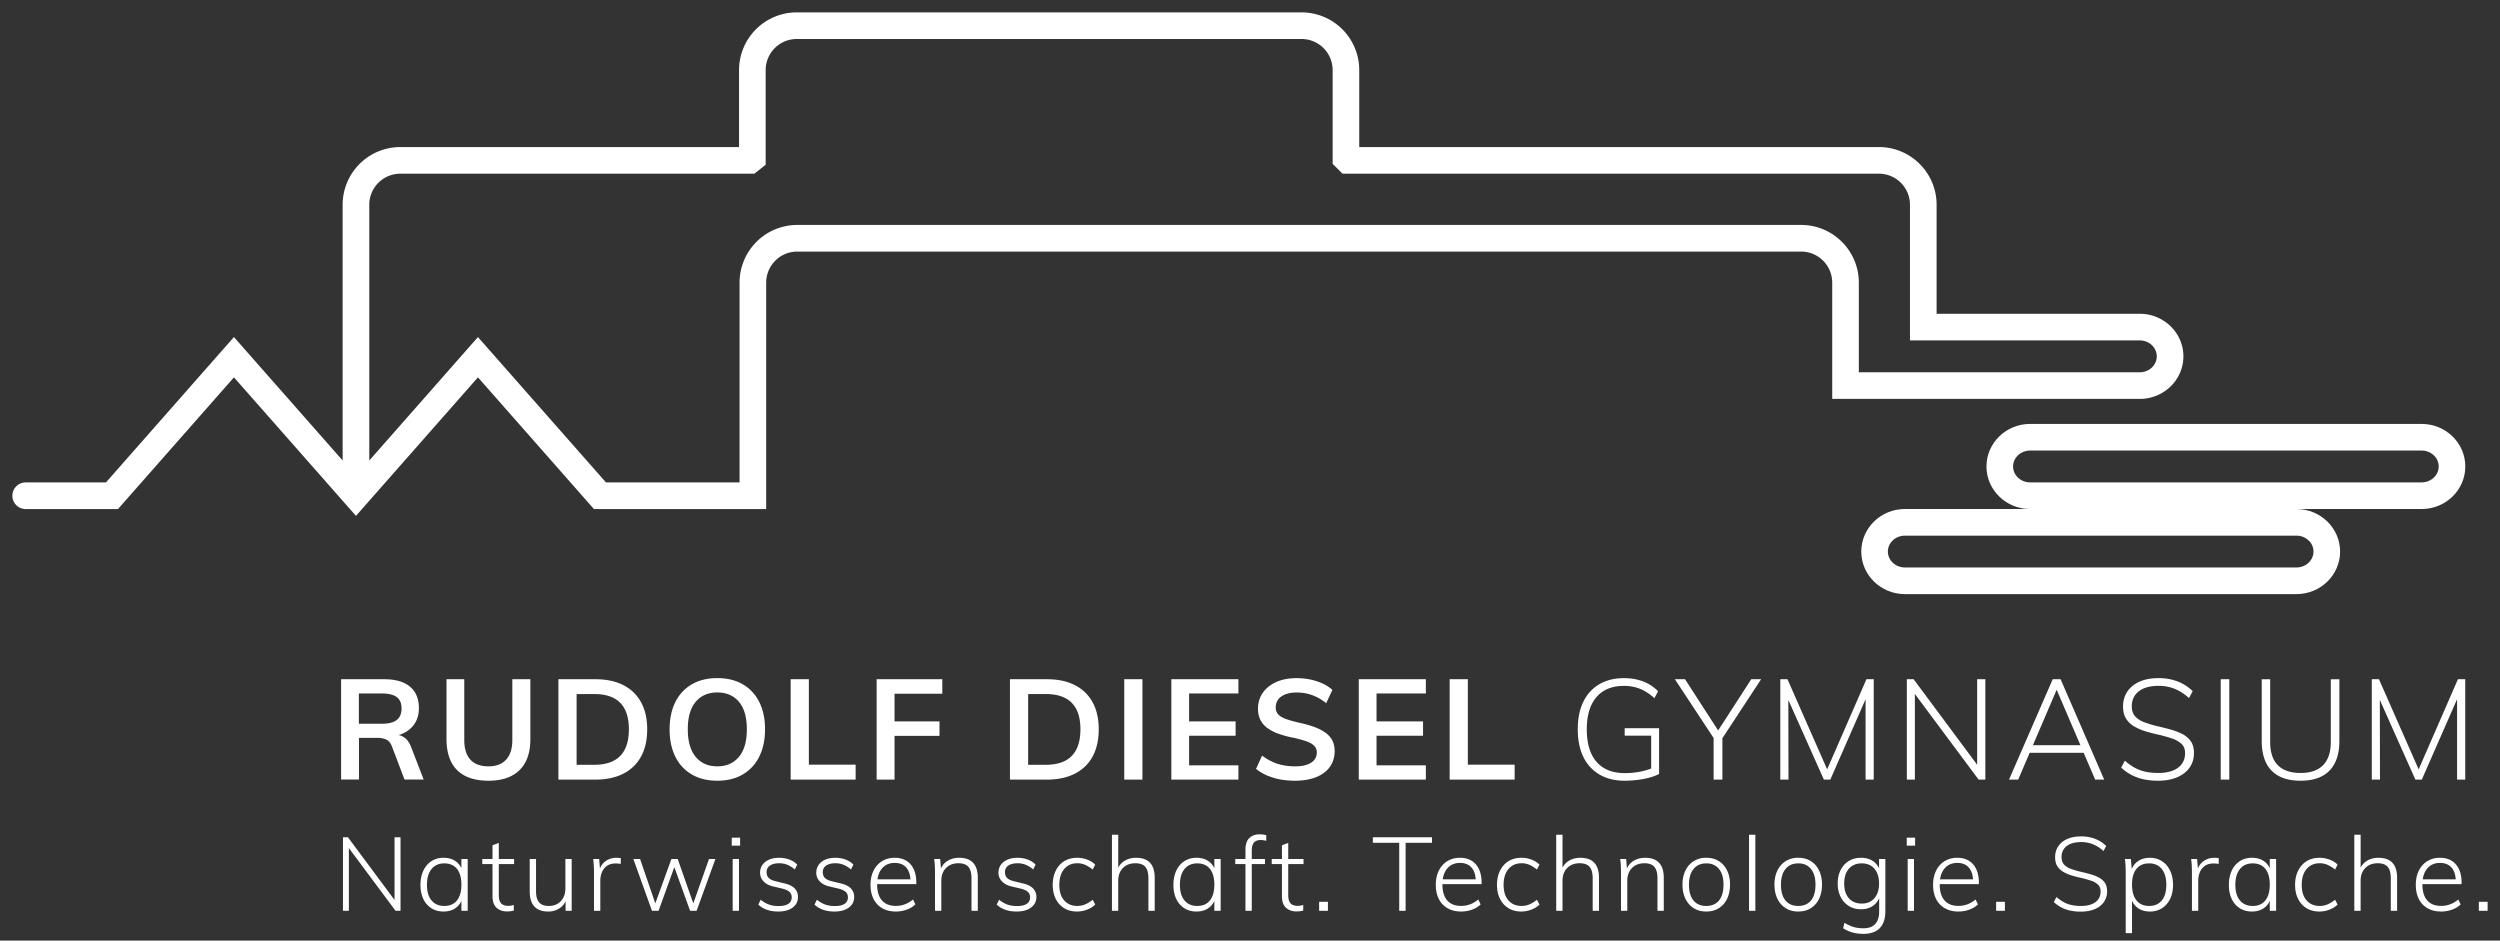
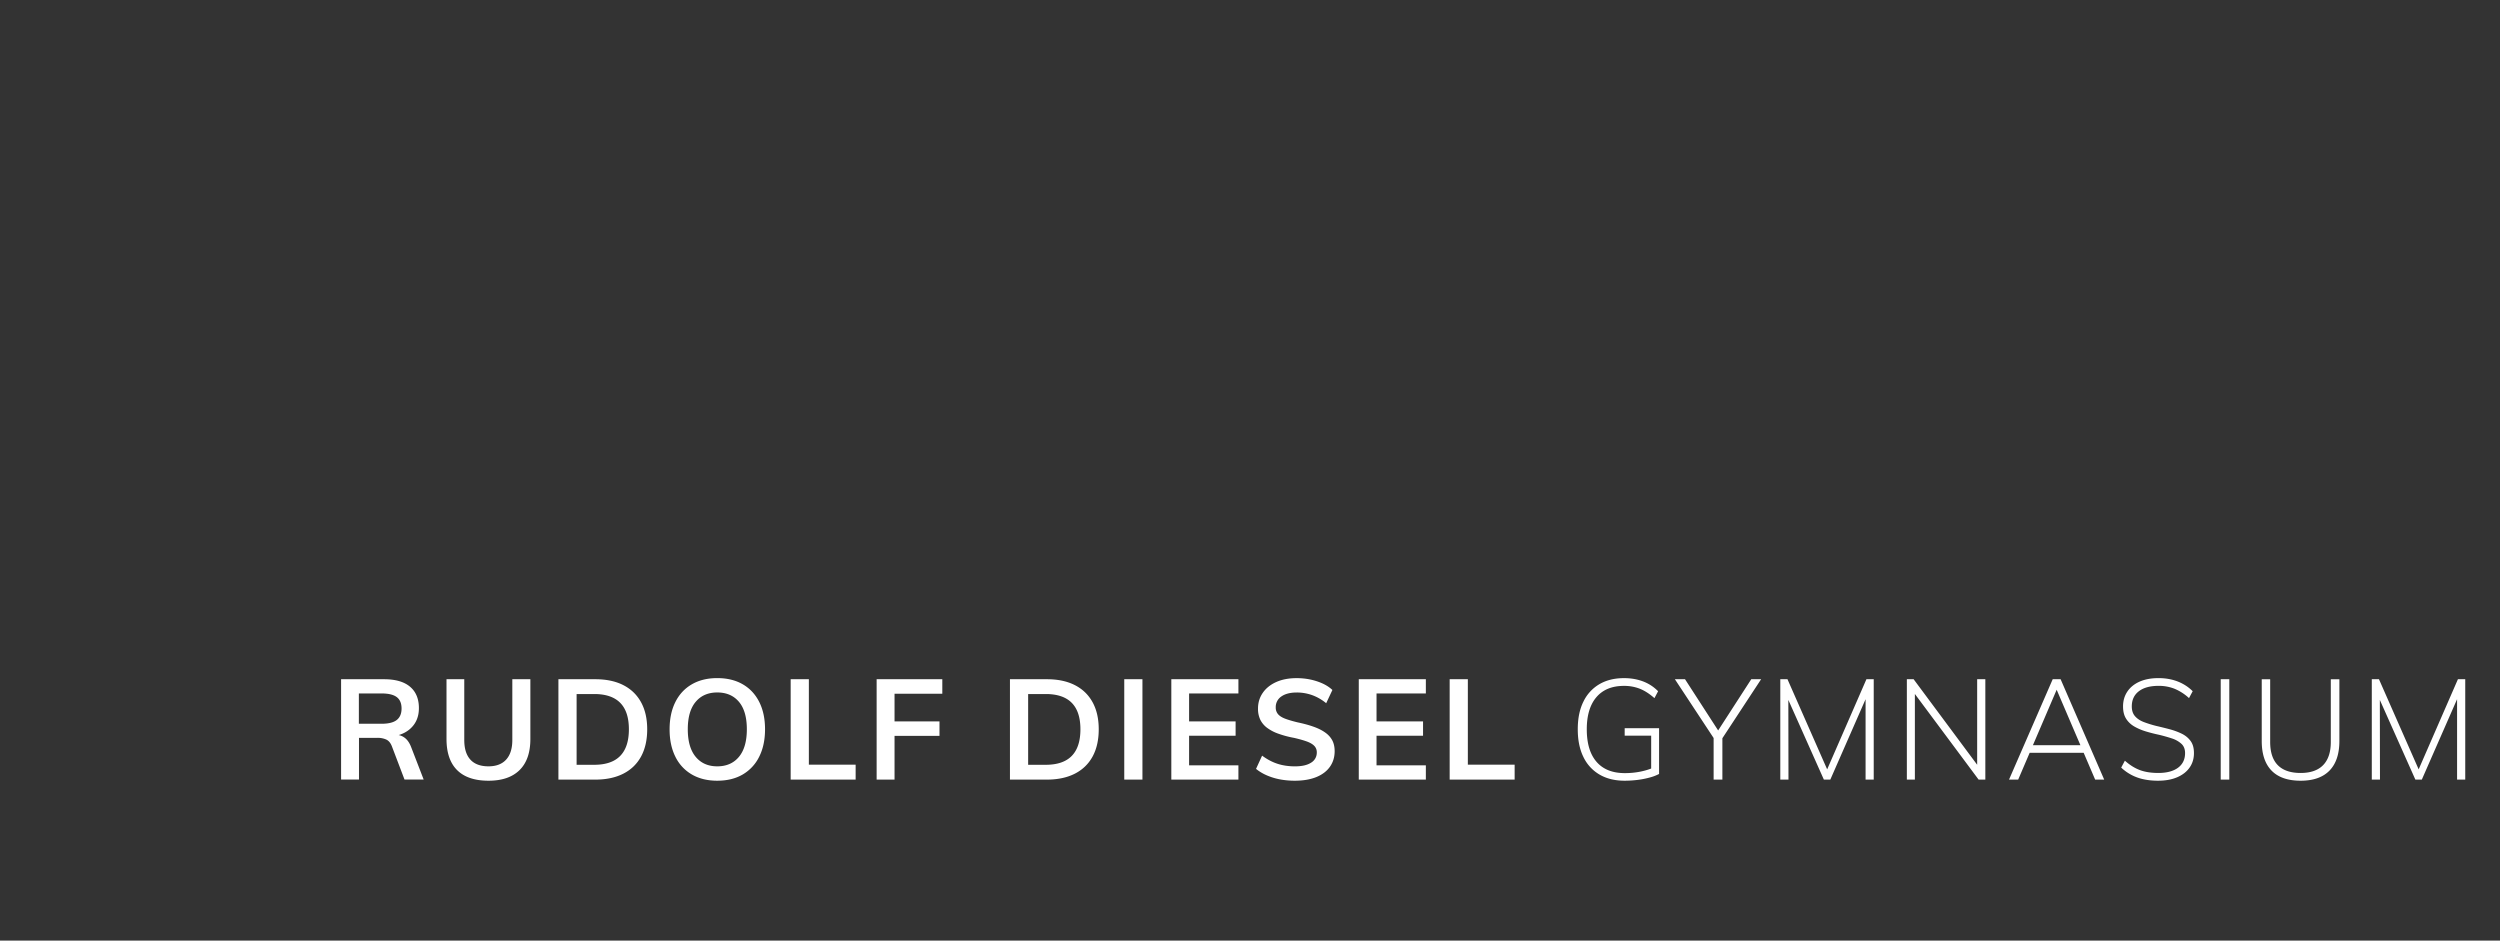
<svg xmlns="http://www.w3.org/2000/svg" width="202" height="76">
  <rect width="100%" height="100%" fill="#333333" stroke="none" />
-   <path fill="#FFF" d="M195.67 41.129h-31.637c-1.945 0-3.527-1.542-3.527-3.438s1.582-3.438 3.527-3.438h31.637c1.945 0 3.527 1.542 3.527 3.438s-1.582 3.438-3.527 3.438zm-31.637-4.724c-.758 0-1.377.576-1.377 1.286s.619 1.286 1.377 1.286h31.637c.76 0 1.377-.576 1.377-1.286s-.617-1.286-1.377-1.286h-31.637z" />
-   <path fill="#FFF" d="M185.553 48.004h-31.637c-1.945 0-3.525-1.542-3.525-3.438 0-1.895 1.58-3.438 3.525-3.438h31.637c1.945 0 3.527 1.543 3.527 3.438 0 1.896-1.582 3.438-3.527 3.438zm-31.637-4.724c-.758 0-1.377.577-1.377 1.286s.619 1.286 1.377 1.286h31.637c.76 0 1.377-.577 1.377-1.286s-.617-1.286-1.377-1.286h-31.637z" />
  <g fill="#FFF">
    <path d="M27.56 62.99v-8.108h3.474c.918 0 1.617.202 2.095.604s.718.979.718 1.73c0 .713-.247 1.281-.741 1.703-.494.42-1.18.631-2.061.631l.911-.182c.281 0 .531.084.751.25.22.168.395.426.524.774l1.002 2.597h-1.548L31.66 60.29c-.106-.266-.256-.443-.45-.534a1.685 1.685 0 00-.724-.138h-1.48v3.371H27.56zm1.436-4.51h1.833c.562 0 .972-.103 1.23-.308.258-.204.387-.512.387-.922 0-.417-.128-.726-.387-.923s-.668-.296-1.23-.296h-1.833v2.449zM39.472 63.082c-1.116 0-1.961-.285-2.534-.854-.573-.569-.86-1.409-.86-2.517v-4.829h1.435v4.909c0 .698.165 1.228.495 1.588.33.361.818.541 1.463.541.622 0 1.099-.183 1.429-.547.33-.364.496-.892.496-1.582v-4.909h1.458v4.829c0 1.101-.291 1.938-.871 2.511-.581.574-1.418.86-2.511.86zM45.12 62.99v-8.108h2.983c.888 0 1.644.16 2.267.479.622.319 1.099.78 1.429 1.384s.495 1.331.495 2.182c0 .856-.165 1.59-.495 2.197s-.808 1.07-1.435 1.389c-.626.319-1.38.479-2.261.479H45.12zm1.469-1.195h1.423c.934 0 1.634-.239 2.101-.718s.701-1.195.701-2.151c0-1.898-.934-2.848-2.801-2.848H46.59v5.717zM57.954 63.082c-.79 0-1.473-.167-2.05-.502a3.344 3.344 0 01-1.333-1.435c-.311-.622-.467-1.358-.467-2.209 0-.858.156-1.596.467-2.215s.755-1.096 1.333-1.43 1.26-.5 2.05-.5c.797 0 1.484.166 2.061.5s1.021.811 1.333 1.43c.311.619.467 1.354.467 2.204 0 .856-.158 1.598-.473 2.22a3.387 3.387 0 01-1.333 1.435c-.573.335-1.259.502-2.055.502zm0-1.162c.744 0 1.328-.257 1.754-.769.424-.513.637-1.255.637-2.226 0-.973-.213-1.71-.637-2.216-.426-.505-1.01-.758-1.754-.758-.736 0-1.317.253-1.743.758-.425.506-.638 1.243-.638 2.216 0 .971.213 1.713.638 2.226.425.512 1.006.769 1.743.769zM63.886 62.99v-8.108h1.47v6.901h3.78v1.207h-5.25zM70.832 62.99v-8.108h5.307v1.173h-3.86v2.232h3.632v1.173h-3.632v3.53h-1.447zM81.604 62.99v-8.108h2.984c.888 0 1.643.16 2.266.479.623.319 1.099.78 1.429 1.384s.495 1.331.495 2.182c0 .856-.165 1.59-.495 2.197s-.809 1.07-1.435 1.389c-.626.319-1.38.479-2.261.479h-2.983zm1.47-1.195h1.423c.934 0 1.634-.239 2.101-.718s.7-1.195.7-2.151c0-1.898-.933-2.848-2.801-2.848h-1.423v5.717zM90.84 62.99v-8.108h1.469v8.108H90.84zM94.643 62.99v-8.108h5.421v1.15h-3.985v2.255h3.758v1.161h-3.758v2.392h3.985v1.15h-5.421zM104.62 63.082c-.42 0-.816-.037-1.197-.108a5.01 5.01 0 01-1.064-.325 3.716 3.716 0 01-.871-.523l.49-1.07c.41.304.828.523 1.252.66.426.137.892.205 1.402.205.561 0 .996-.098 1.302-.296a.936.936 0 00.463-.831.725.725 0 00-.205-.529c-.138-.142-.343-.261-.616-.359s-.61-.193-1.012-.285a8.064 8.064 0 01-1.266-.336 3.443 3.443 0 01-.91-.472 1.831 1.831 0 01-.554-.655 2.047 2.047 0 01-.187-.905c0-.478.129-.903.388-1.275.257-.372.62-.661 1.087-.871.468-.209 1.015-.313 1.646-.313.378 0 .748.037 1.11.112.36.077.69.186.996.325.303.141.565.313.784.519l-.502 1.07a3.836 3.836 0 00-1.138-.655 3.683 3.683 0 00-1.24-.211c-.524 0-.938.107-1.242.319a1.026 1.026 0 00-.456.888.81.81 0 00.189.548c.125.144.319.266.579.364.262.099.6.197 1.008.296.472.099.892.213 1.259.342.369.129.682.282.938.462.261.178.454.391.589.637.132.246.198.54.198.883 0 .485-.13.909-.388 1.27s-.627.637-1.11.831c-.48.19-1.054.288-1.722.288zM109.789 62.99v-8.108h5.42v1.15h-3.985v2.255h3.758v1.161h-3.758v2.392h3.985v1.15h-5.42zM117.133 62.99v-8.108h1.469v6.901h3.781v1.207h-5.25zM131.275 63.082c-.789 0-1.467-.166-2.031-.496a3.266 3.266 0 01-1.305-1.423c-.305-.619-.455-1.364-.455-2.237 0-.874.15-1.618.455-2.232a3.259 3.259 0 011.293-1.412c.557-.326 1.219-.489 1.986-.489.555 0 1.064.087 1.531.261.467.176.875.441 1.225.798l-.295.558c-.396-.349-.787-.602-1.174-.757a3.447 3.447 0 00-1.299-.233c-.955 0-1.695.303-2.215.91-.52.608-.779 1.474-.779 2.598 0 1.146.264 2.023.791 2.63.527.607 1.289.91 2.283.91.426 0 .84-.038 1.242-.118s.754-.188 1.059-.325l-.172.467V59.44h-2.141v-.604h2.779v3.7a3.557 3.557 0 01-.746.285 6.923 6.923 0 01-.979.194 8.472 8.472 0 01-1.053.067zM138.461 62.99v-3.645l.172.548-3.303-5.012h.82l2.813 4.351h-.273l2.813-4.351h.797l-3.291 5.012.16-.548v3.645h-.708zM143.848 62.99v-8.108h.58l3.395 7.71h-.375l3.359-7.71h.59v8.108h-.658v-7.276l.328.034-3.176 7.242h-.523l-3.234-7.253.363-.023.012 7.276h-.661zM154.074 62.99v-8.108h.547l5.398 7.267-.264.022v-7.289h.66v8.108h-.545l-5.398-7.253.25-.034v7.287h-.648zM163.07 62.99h-.74l3.529-8.108h.639l3.52 8.108h-.73l-3.268-7.63h.318l-3.268 7.63zm.729-2.163l.229-.615h4.314l.24.615h-4.783zM174.377 63.082c-.418 0-.805-.038-1.16-.114a3.732 3.732 0 01-1.824-.946l.297-.559c.402.358.811.612 1.225.764s.904.228 1.475.228c.684 0 1.215-.141 1.594-.421s.57-.676.57-1.185c0-.319-.1-.57-.297-.751a2.104 2.104 0 00-.773-.434c-.32-.105-.668-.205-1.047-.296a13.085 13.085 0 01-1.049-.268c-.342-.103-.652-.235-.934-.398s-.504-.374-.666-.632c-.164-.259-.246-.588-.246-.991 0-.455.117-.855.348-1.2.232-.346.563-.614.99-.804.43-.189.939-.284 1.533-.284.363 0 .713.04 1.047.118.334.08.646.2.934.359.289.159.547.354.775.581l-.297.558a3.983 3.983 0 00-1.16-.751 3.432 3.432 0 00-1.299-.239c-.684 0-1.215.146-1.596.438-.379.292-.568.7-.568 1.224 0 .327.086.59.262.792.176.2.412.358.713.472.299.114.627.217.984.308.365.084.727.174 1.088.269.359.095.689.217.99.363.299.148.539.347.717.593.18.246.268.571.268.974 0 .448-.117.839-.354 1.173-.234.334-.568.594-1.002.78-.433.185-.946.279-1.538.279zM179.434 62.99v-8.108h.693v8.108h-.693zM185.891 63.082c-1.033 0-1.816-.271-2.346-.814-.531-.543-.797-1.342-.797-2.397v-4.988h.682v5.068c0 .834.207 1.461.621 1.879.414.417 1.027.626 1.84.626.797 0 1.402-.21 1.816-.632.412-.422.621-1.046.621-1.873v-5.068h.693v4.988c0 1.048-.266 1.845-.797 2.392-.531.545-1.31.819-2.333.819zM191.641 62.99v-8.108h.58l3.395 7.71h-.375l3.359-7.71h.592v8.108h-.66v-7.276l.328.034-3.176 7.242h-.523l-3.234-7.253.363-.023.012 7.276h-.661z" />
    <g>
-       <path d="M27.712 73.593v-5.944h.401l3.958 5.327-.192.017v-5.344h.484v5.944h-.401l-3.958-5.318.184-.025v5.344h-.476zM35.837 73.651c-.373 0-.7-.089-.981-.267a1.756 1.756 0 01-.651-.748c-.153-.319-.23-.7-.23-1.14s.078-.823.234-1.151c.156-.33.375-.584.655-.766.281-.18.606-.271.973-.271.395 0 .728.098.998.293.27.194.452.475.546.842l-.1.067v-1.103h.509v4.184h-.509v-1.145l.1.06c-.095.367-.277.649-.546.847-.271.2-.603.298-.998.298zm.066-.45c.446 0 .787-.15 1.023-.452.236-.301.355-.724.355-1.269 0-.556-.12-.982-.359-1.277-.24-.296-.579-.442-1.02-.442-.439 0-.783.151-1.031.455-.248.303-.372.73-.372 1.281 0 .546.124.966.372 1.261s.593.443 1.032.443zM38.968 69.818v-.409h2.572v.409h-2.572zm2.546 3.298v.46a2.152 2.152 0 01-.543.068c-.351 0-.634-.101-.852-.302-.217-.2-.325-.512-.325-.935v-4.108l.509-.192v4.201c0 .233.032.414.096.542a.537.537 0 00.267.267.944.944 0 00.389.075c.089 0 .167-.004.233-.016.068-.012.143-.03.226-.06zM44.295 73.651c-.496 0-.868-.136-1.119-.409-.25-.272-.375-.676-.375-1.211v-2.622h.51v2.597c0 .413.083.715.25.906.167.192.423.289.769.289.412 0 .74-.13.985-.389s.367-.603.367-1.032v-2.371h.509v4.184h-.492v-.927l.092-.075c-.112.352-.302.616-.572.794a1.642 1.642 0 01-.924.266zM47.995 73.593V70.57c0-.189-.004-.382-.013-.581a5.784 5.784 0 00-.054-.58h.484l.084 1.002-.084-.016c.084-.356.255-.627.514-.811a1.47 1.47 0 01.873-.275 1.965 1.965 0 01.368.034l-.017.467a1.565 1.565 0 00-.393-.042c-.306 0-.551.069-.735.209a1.17 1.17 0 00-.396.521 1.754 1.754 0 00-.121.639v2.455h-.51zM52.679 73.593l-1.503-4.184h.543l1.336 3.892h-.217l1.411-3.892h.51l1.369 3.892h-.218l1.378-3.892h.518l-1.52 4.184h-.526l-1.428-3.958h.31l-1.429 3.958h-.534zM59.125 67.682h.676v.65h-.676v-.65zm.075 5.911v-4.184h.509v4.184H59.2zM62.883 73.651c-.68 0-1.216-.186-1.612-.56l.192-.393c.223.179.446.308.668.389.223.081.481.121.777.121.351 0 .615-.06.793-.179a.592.592 0 00.267-.522.574.574 0 00-.179-.442c-.12-.111-.316-.2-.588-.268l-.71-.167c-.334-.072-.597-.209-.789-.409s-.288-.434-.288-.702c0-.244.064-.457.192-.638.128-.182.308-.322.539-.422.231-.101.502-.15.814-.15.289 0 .562.048.818.142.256.095.468.23.635.41l-.192.392a2.238 2.238 0 00-.597-.376 1.737 1.737 0 00-.664-.126c-.323 0-.574.065-.752.193a.611.611 0 00-.267.525c0 .194.056.35.167.464s.29.202.535.264l.709.175c.384.084.668.218.852.405a.962.962 0 01.275.705c0 .351-.143.633-.43.848-.288.214-.676.321-1.165.321zM67.425 73.651c-.679 0-1.216-.186-1.612-.56l.192-.393c.223.179.446.308.668.389.223.081.482.121.777.121.351 0 .615-.06.793-.179a.592.592 0 00.267-.522.571.571 0 00-.18-.442c-.12-.111-.316-.2-.588-.268l-.71-.167c-.334-.072-.597-.209-.789-.409a.981.981 0 01-.288-.702c0-.244.063-.457.191-.638.128-.182.308-.322.539-.422.231-.101.503-.15.814-.15.289 0 .562.048.818.142.256.095.468.23.635.41l-.192.392a2.238 2.238 0 00-.597-.376 1.737 1.737 0 00-.664-.126c-.323 0-.573.065-.752.193a.611.611 0 00-.267.525c0 .194.056.35.167.464.112.114.29.202.535.264l.709.175c.384.084.668.218.852.405a.962.962 0 01.275.705c0 .351-.143.633-.43.848-.285.214-.673.321-1.163.321zM73.962 73.075a1.872 1.872 0 01-.693.422 2.555 2.555 0 01-.877.154c-.423 0-.788-.086-1.094-.259-.306-.172-.542-.42-.709-.743s-.251-.709-.251-1.161c0-.434.082-.814.247-1.143.164-.33.394-.584.689-.766.295-.18.634-.271 1.019-.271.362 0 .674.079.935.238.262.158.462.389.602.688.139.301.208.665.208 1.094v.108H70.79l-.008-.384h2.981l-.192.326c.017-.535-.085-.944-.305-1.229-.22-.283-.544-.425-.973-.425-.439 0-.786.154-1.04.463s-.38.734-.38 1.273c0 .567.129.999.388 1.294s.633.443 1.123.443c.256 0 .497-.042.723-.126.225-.083.446-.214.664-.392l.191.396zM75.549 73.593V70.57c0-.189-.004-.382-.013-.581a5.504 5.504 0 00-.054-.58h.484l.075.877-.083.084c.105-.351.297-.615.576-.793.278-.179.598-.268.96-.268 1.008 0 1.512.54 1.512 1.619v2.664h-.51v-2.63c0-.418-.083-.724-.25-.919-.167-.194-.435-.293-.802-.293-.417 0-.753.129-1.006.385-.253.257-.38.602-.38 1.036v2.421h-.509zM82.146 73.651c-.679 0-1.216-.186-1.612-.56l.192-.393c.223.179.446.308.668.389s.481.121.777.121c.35 0 .615-.06.793-.179a.592.592 0 00.267-.522.571.571 0 00-.18-.442c-.12-.111-.316-.2-.588-.268l-.71-.167c-.334-.072-.597-.209-.789-.409a.981.981 0 01-.288-.702c0-.244.064-.457.191-.638.128-.182.308-.322.539-.422.231-.101.503-.15.814-.15.289 0 .562.048.818.142.257.095.468.23.635.41l-.192.392a2.238 2.238 0 00-.597-.376 1.737 1.737 0 00-.664-.126c-.323 0-.573.065-.751.193a.612.612 0 00-.268.525c0 .194.056.35.167.464.112.114.29.202.535.264l.709.175c.384.084.668.218.853.405a.966.966 0 01.275.705c0 .351-.143.633-.43.848-.286.214-.674.321-1.164.321zM87.022 73.651c-.401 0-.748-.09-1.04-.271a1.815 1.815 0 01-.68-.756c-.162-.322-.242-.697-.242-1.127 0-.434.082-.816.246-1.148.164-.33.394-.587.689-.769.295-.18.643-.271 1.043-.271.278 0 .548.049.806.146.259.098.475.232.647.406l-.2.399a2.817 2.817 0 00-.618-.384 1.56 1.56 0 00-.618-.126c-.445 0-.801.155-1.064.465-.265.309-.397.736-.397 1.281 0 .54.131.96.393 1.257.261.298.618.447 1.069.447.211 0 .417-.041.614-.121.197-.081.405-.207.622-.381l.2.393c-.178.173-.397.31-.659.409s-.533.151-.811.151zM89.845 73.593v-6.146h.509v2.806l-.1.117c.105-.351.297-.615.576-.793.277-.179.598-.268.96-.268 1.007 0 1.511.54 1.511 1.619v2.664h-.509v-2.63c0-.418-.084-.724-.251-.919-.167-.194-.434-.293-.801-.293-.418 0-.754.129-1.007.385-.253.257-.38.602-.38 1.036v2.421h-.508zM96.674 73.651c-.372 0-.699-.089-.98-.267s-.498-.428-.651-.748c-.153-.319-.229-.7-.229-1.14s.078-.823.233-1.151c.156-.33.374-.584.655-.766.281-.18.606-.271.973-.271.396 0 .729.098.998.293.27.194.452.475.547.842l-.1.067v-1.103h.509v4.184h-.509v-1.145l.1.06c-.095.367-.277.649-.547.847-.27.2-.603.298-.999.298zm.068-.45c.445 0 .786-.15 1.022-.452.237-.301.355-.724.355-1.269 0-.556-.12-.982-.359-1.277-.239-.296-.579-.442-1.019-.442s-.783.151-1.031.455c-.248.303-.372.73-.372 1.281 0 .546.124.966.372 1.261s.592.443 1.032.443zM99.806 69.818v-.409h2.404v.409h-2.404zm2.505-1.878a1.594 1.594 0 00-.442-.067.906.906 0 00-.371.071.526.526 0 00-.259.263c-.064.129-.097.309-.097.542v4.844h-.509v-4.935c0-.429.104-.743.313-.943.209-.201.489-.302.84-.302.089 0 .176.006.263.018.086.012.174.028.263.05v.459zM102.754 69.818v-.409h2.572v.409h-2.572zm2.547 3.298v.46a2.21 2.21 0 01-.543.068c-.351 0-.635-.101-.853-.302-.217-.2-.324-.512-.324-.935v-4.108l.509-.192v4.201c0 .233.032.414.096.542a.535.535 0 00.268.267.938.938 0 00.389.075c.089 0 .166-.004.233-.016s.141-.03.225-.06zM106.586 72.867h.71v.726h-.71v-.726zM113.057 73.593v-5.494h-2.129v-.45h4.776v.45h-2.13v5.494h-.517zM119.637 73.075a1.88 1.88 0 01-.693.422 2.546 2.546 0 01-.876.154c-.425 0-.789-.086-1.095-.259-.307-.172-.543-.42-.71-.743s-.25-.709-.25-1.161c0-.434.082-.814.246-1.143.164-.33.394-.584.688-.766.296-.18.636-.271 1.02-.271.361 0 .673.079.935.238.263.158.462.389.601.688.14.301.21.665.21 1.094v.108h-3.249l-.008-.384h2.981l-.193.326c.018-.535-.084-.944-.304-1.229-.221-.283-.544-.425-.973-.425-.44 0-.786.154-1.04.463s-.38.734-.38 1.273c0 .567.13.999.389 1.294s.632.443 1.122.443c.257 0 .497-.042.723-.126.227-.083.447-.214.664-.392l.192.396zM122.92 73.651c-.402 0-.748-.09-1.041-.271a1.829 1.829 0 01-.68-.756c-.162-.322-.242-.697-.242-1.127 0-.434.082-.816.246-1.148.164-.33.395-.587.689-.769.295-.18.643-.271 1.043-.271.279 0 .547.049.805.146.262.098.477.232.648.406l-.201.399a2.79 2.79 0 00-.617-.384 1.558 1.558 0 00-.617-.126c-.445 0-.801.155-1.066.465-.264.309-.396.736-.396 1.281 0 .54.131.96.395 1.257.26.298.617.447 1.068.447.211 0 .416-.041.613-.121.197-.081.404-.207.621-.381l.201.393c-.178.173-.398.31-.66.409s-.532.151-.809.151zM125.742 73.593v-6.146h.51v2.806l-.102.117c.107-.351.299-.615.576-.793.277-.179.598-.268.961-.268 1.008 0 1.512.54 1.512 1.619v2.664h-.51v-2.63c0-.418-.084-.724-.25-.919-.168-.194-.436-.293-.803-.293-.416 0-.752.129-1.006.385-.254.257-.379.602-.379 1.036v2.421h-.509zM130.977 73.593V70.57c0-.189-.004-.382-.014-.581a5.019 5.019 0 00-.055-.58h.486l.074.877-.084.084c.107-.351.299-.615.576-.793.279-.179.6-.268.961-.268 1.008 0 1.512.54 1.512 1.619v2.664h-.51v-2.63c0-.418-.084-.724-.25-.919-.168-.194-.436-.293-.801-.293-.418 0-.754.129-1.008.385-.252.257-.379.602-.379 1.036v2.421h-.508zM137.865 73.651c-.385 0-.719-.089-1.006-.267s-.51-.43-.672-.756-.242-.712-.242-1.157c0-.434.08-.814.242-1.139.162-.326.385-.578.672-.756a1.858 1.858 0 011.006-.268c.391 0 .729.089 1.014.268.287.178.51.43.668.756.16.324.238.705.238 1.139 0 .445-.078.831-.238 1.157a1.779 1.779 0 01-.668.756c-.285.179-.623.267-1.014.267zm0-.45c.445 0 .789-.148 1.031-.443s.363-.721.363-1.277c0-.546-.123-.969-.367-1.27-.246-.3-.584-.45-1.018-.45-.441 0-.785.15-1.033.45-.246.301-.371.724-.371 1.27 0 .557.121.982.363 1.277s.587.443 1.032.443zM141.322 73.593v-6.146h.51v6.146h-.51zM145.297 73.651c-.385 0-.721-.089-1.006-.267a1.8 1.8 0 01-.672-.756c-.162-.326-.242-.712-.242-1.157 0-.434.08-.814.242-1.139a1.8 1.8 0 01.672-.756 1.853 1.853 0 011.006-.268c.389 0 .729.089 1.014.268.287.178.51.43.668.756.16.324.238.705.238 1.139 0 .445-.078.831-.238 1.157a1.779 1.779 0 01-.668.756c-.286.179-.625.267-1.014.267zm0-.45c.445 0 .789-.148 1.031-.443s.363-.721.363-1.277c0-.546-.123-.969-.367-1.27-.246-.3-.584-.45-1.02-.45-.439 0-.783.15-1.031.45-.246.301-.371.724-.371 1.27 0 .557.121.982.363 1.277s.587.443 1.032.443zM150.557 75.455c-.623 0-1.166-.149-1.627-.451l.1-.441c.262.154.506.268.734.337s.496.104.803.104c.418 0 .732-.113.947-.342s.322-.563.322-1.002v-1.187l.09-.158c-.066.245-.17.452-.313.622s-.316.301-.525.393-.449.138-.723.138c-.373 0-.699-.088-.98-.264a1.805 1.805 0 01-.66-.73 2.369 2.369 0 01-.238-1.085c0-.418.08-.782.238-1.094.16-.313.379-.554.66-.727s.607-.259.98-.259c.406 0 .744.099 1.016.296.27.198.451.478.545.839l-.098-.133v-.902h.508v4.201c0 .612-.15 1.072-.451 1.382-.301.309-.742.463-1.328.463zm-.125-2.447c.434 0 .775-.145 1.023-.434.248-.29.373-.685.373-1.186 0-.507-.125-.904-.373-1.193-.248-.29-.59-.435-1.023-.435-.439 0-.787.144-1.039.43-.254.287-.381.687-.381 1.198 0 .513.127.91.381 1.194.252.285.599.426 1.039.426zM154.064 67.682h.676v.65h-.676v-.65zm.077 5.911v-4.184h.51v4.184h-.51zM159.818 73.075c-.18.178-.41.318-.693.422a2.547 2.547 0 01-.877.154c-.424 0-.789-.086-1.094-.259a1.76 1.76 0 01-.711-.743c-.166-.323-.25-.709-.25-1.161 0-.434.084-.814.248-1.143.164-.33.393-.584.688-.766a1.92 1.92 0 011.02-.271c.361 0 .672.079.934.238.264.158.463.389.602.688.139.301.209.665.209 1.094v.108h-3.248l-.008-.384h2.98l-.191.326c.016-.535-.086-.944-.305-1.229-.221-.283-.545-.425-.973-.425-.439 0-.787.154-1.039.463-.256.309-.381.734-.381 1.273 0 .567.129.999.389 1.294.258.295.633.443 1.123.443.256 0 .496-.042.723-.126.225-.083.445-.214.662-.392l.192.396zM161.287 72.867h.709v.726h-.709v-.726zM168.135 73.66c-.307 0-.59-.028-.852-.084a2.703 2.703 0 01-1.336-.693l.217-.409c.295.262.594.449.896.56.305.112.664.168 1.082.168.502 0 .891-.104 1.17-.31.277-.206.416-.495.416-.868 0-.233-.072-.417-.217-.552a1.562 1.562 0 00-.566-.317 9.253 9.253 0 00-.77-.216 10.776 10.776 0 01-.768-.196 3.2 3.2 0 01-.686-.293 1.41 1.41 0 01-.488-.463c-.119-.189-.18-.432-.18-.728 0-.334.086-.627.256-.88.17-.254.412-.45.727-.589.314-.14.688-.209 1.123-.209.268 0 .521.029.768.088.244.058.473.146.686.263.211.117.4.259.566.426l-.217.409a2.905 2.905 0 00-.852-.551 2.515 2.515 0 00-.951-.176c-.502 0-.891.107-1.17.322-.277.214-.416.513-.416.896 0 .239.063.434.191.58.127.148.301.264.521.347.221.085.461.16.723.226.268.062.533.127.797.196s.506.158.727.268c.219.108.395.254.525.435.133.181.197.419.197.714 0 .328-.088.615-.26.859a1.666 1.666 0 01-.734.572c-.315.137-.692.205-1.125.205zM171.758 75.396V70.57c0-.189-.004-.382-.012-.581a5.504 5.504 0 00-.055-.58h.484l.074.877-.074.158c.094-.367.277-.647.547-.842.27-.195.6-.293.988-.293.367 0 .693.091.973.271.283.182.502.436.66.766.158.328.238.712.238 1.151s-.08.82-.238 1.14c-.158.32-.377.57-.654.748a1.78 1.78 0 01-.979.267c-.389 0-.719-.099-.988-.297-.27-.197-.453-.479-.547-.847l.092-.067v2.956h-.509zm1.896-2.195c.434 0 .771-.148 1.018-.443.244-.295.367-.715.367-1.261 0-.551-.123-.979-.367-1.281-.246-.304-.584-.455-1.018-.455-.445 0-.789.146-1.027.442-.24.295-.359.722-.359 1.277 0 .545.119.968.359 1.269.238.302.582.452 1.027.452zM177.109 73.593V70.57c0-.189-.004-.382-.012-.581a5.019 5.019 0 00-.055-.58h.484l.084 1.002-.084-.016c.084-.356.256-.627.514-.811.26-.184.551-.275.873-.275a1.91 1.91 0 01.367.034l-.018.467a1.548 1.548 0 00-.391-.042c-.307 0-.553.069-.736.209a1.184 1.184 0 00-.396.521c-.08.209-.121.422-.121.639v2.455h-.509zM181.953 73.651c-.373 0-.699-.089-.98-.267s-.498-.428-.65-.748c-.154-.319-.23-.7-.23-1.14s.078-.823.234-1.151a1.79 1.79 0 01.654-.766c.281-.18.605-.271.973-.271.396 0 .729.098.998.293.27.194.453.475.547.842l-.1.067v-1.103h.51v4.184h-.51v-1.145l.1.06c-.094.367-.277.649-.547.847-.27.2-.602.298-.999.298zm.068-.45c.443 0 .785-.15 1.021-.452.236-.301.355-.724.355-1.269 0-.556-.119-.982-.359-1.277-.24-.296-.58-.442-1.018-.442-.441 0-.785.151-1.031.455-.248.303-.373.73-.373 1.281 0 .546.125.966.373 1.261.247.295.591.443 1.032.443zM187.406 73.651c-.402 0-.748-.09-1.039-.271a1.82 1.82 0 01-.682-.756c-.162-.322-.242-.697-.242-1.127 0-.434.082-.816.248-1.148.164-.33.393-.587.688-.769.295-.18.643-.271 1.045-.271.277 0 .545.049.805.146.26.098.475.232.646.406l-.199.399a2.799 2.799 0 00-.619-.384 1.558 1.558 0 00-.617-.126c-.445 0-.801.155-1.064.465-.266.309-.396.736-.396 1.281 0 .54.131.96.393 1.257.262.298.617.447 1.068.447.211 0 .416-.041.613-.121.197-.081.406-.207.623-.381l.199.393c-.178.173-.396.31-.66.409a2.23 2.23 0 01-.81.151zM190.229 73.593v-6.146h.51v2.806l-.1.117a1.37 1.37 0 01.574-.793c.279-.179.6-.268.961-.268 1.008 0 1.512.54 1.512 1.619v2.664h-.51v-2.63c0-.418-.084-.724-.25-.919-.168-.194-.434-.293-.801-.293-.418 0-.754.129-1.008.385-.252.257-.379.602-.379 1.036v2.421h-.509zM198.822 73.075c-.18.178-.41.318-.693.422a2.564 2.564 0 01-.877.154c-.424 0-.789-.086-1.094-.259a1.76 1.76 0 01-.711-.743c-.166-.323-.25-.709-.25-1.161 0-.434.082-.814.246-1.143.164-.33.395-.584.689-.766a1.92 1.92 0 011.02-.271c.361 0 .672.079.934.238.262.158.463.389.602.688.139.301.209.665.209 1.094v.108h-3.248l-.008-.384h2.98l-.193.326c.018-.535-.084-.944-.305-1.229-.219-.283-.543-.425-.971-.425-.441 0-.787.154-1.041.463s-.381.734-.381 1.273c0 .567.131.999.389 1.294.26.295.633.443 1.123.443.258 0 .498-.042.723-.126.227-.083.447-.214.664-.392l.193.396zM200.289 72.867H201v.726h-.711v-.726z" />
-     </g>
+       </g>
  </g>
-   <path fill="#FFF" d="M172.893 25.354h-16.416v-8.812c0-2.57-2.09-4.661-4.66-4.661h-41.99V5.66A4.664 4.664 0 00105.168 1H64.375a4.666 4.666 0 00-4.66 4.66v6.222h-27.37a4.665 4.665 0 00-4.66 4.66v20.666l-8.783-9.973L8.561 38.98H2.076a1.076 1.076 0 100 2.152h.881v-.001h6.577l9.37-10.641 9.858 11.193 9.857-11.193 9.371 10.641h13.917V22.837a2.512 2.512 0 012.508-2.51h81.119a2.514 2.514 0 012.51 2.51v9.394h24.85c1.945 0 3.525-1.542 3.525-3.438s-1.581-3.439-3.526-3.439zm0 4.726h-22.699v-7.243c0-2.57-2.09-4.661-4.66-4.661H64.415a4.665 4.665 0 00-4.659 4.661V38.98H48.962L38.619 27.235l-8.781 9.973V16.542a2.51 2.51 0 012.508-2.508h28.609l.911-.724V5.66a2.512 2.512 0 012.509-2.509h40.792a2.513 2.513 0 012.51 2.509v7.578l.8.796h43.339a2.513 2.513 0 012.51 2.509v10.962h18.566c.758 0 1.375.578 1.375 1.288s-.617 1.287-1.374 1.287z" />
</svg>